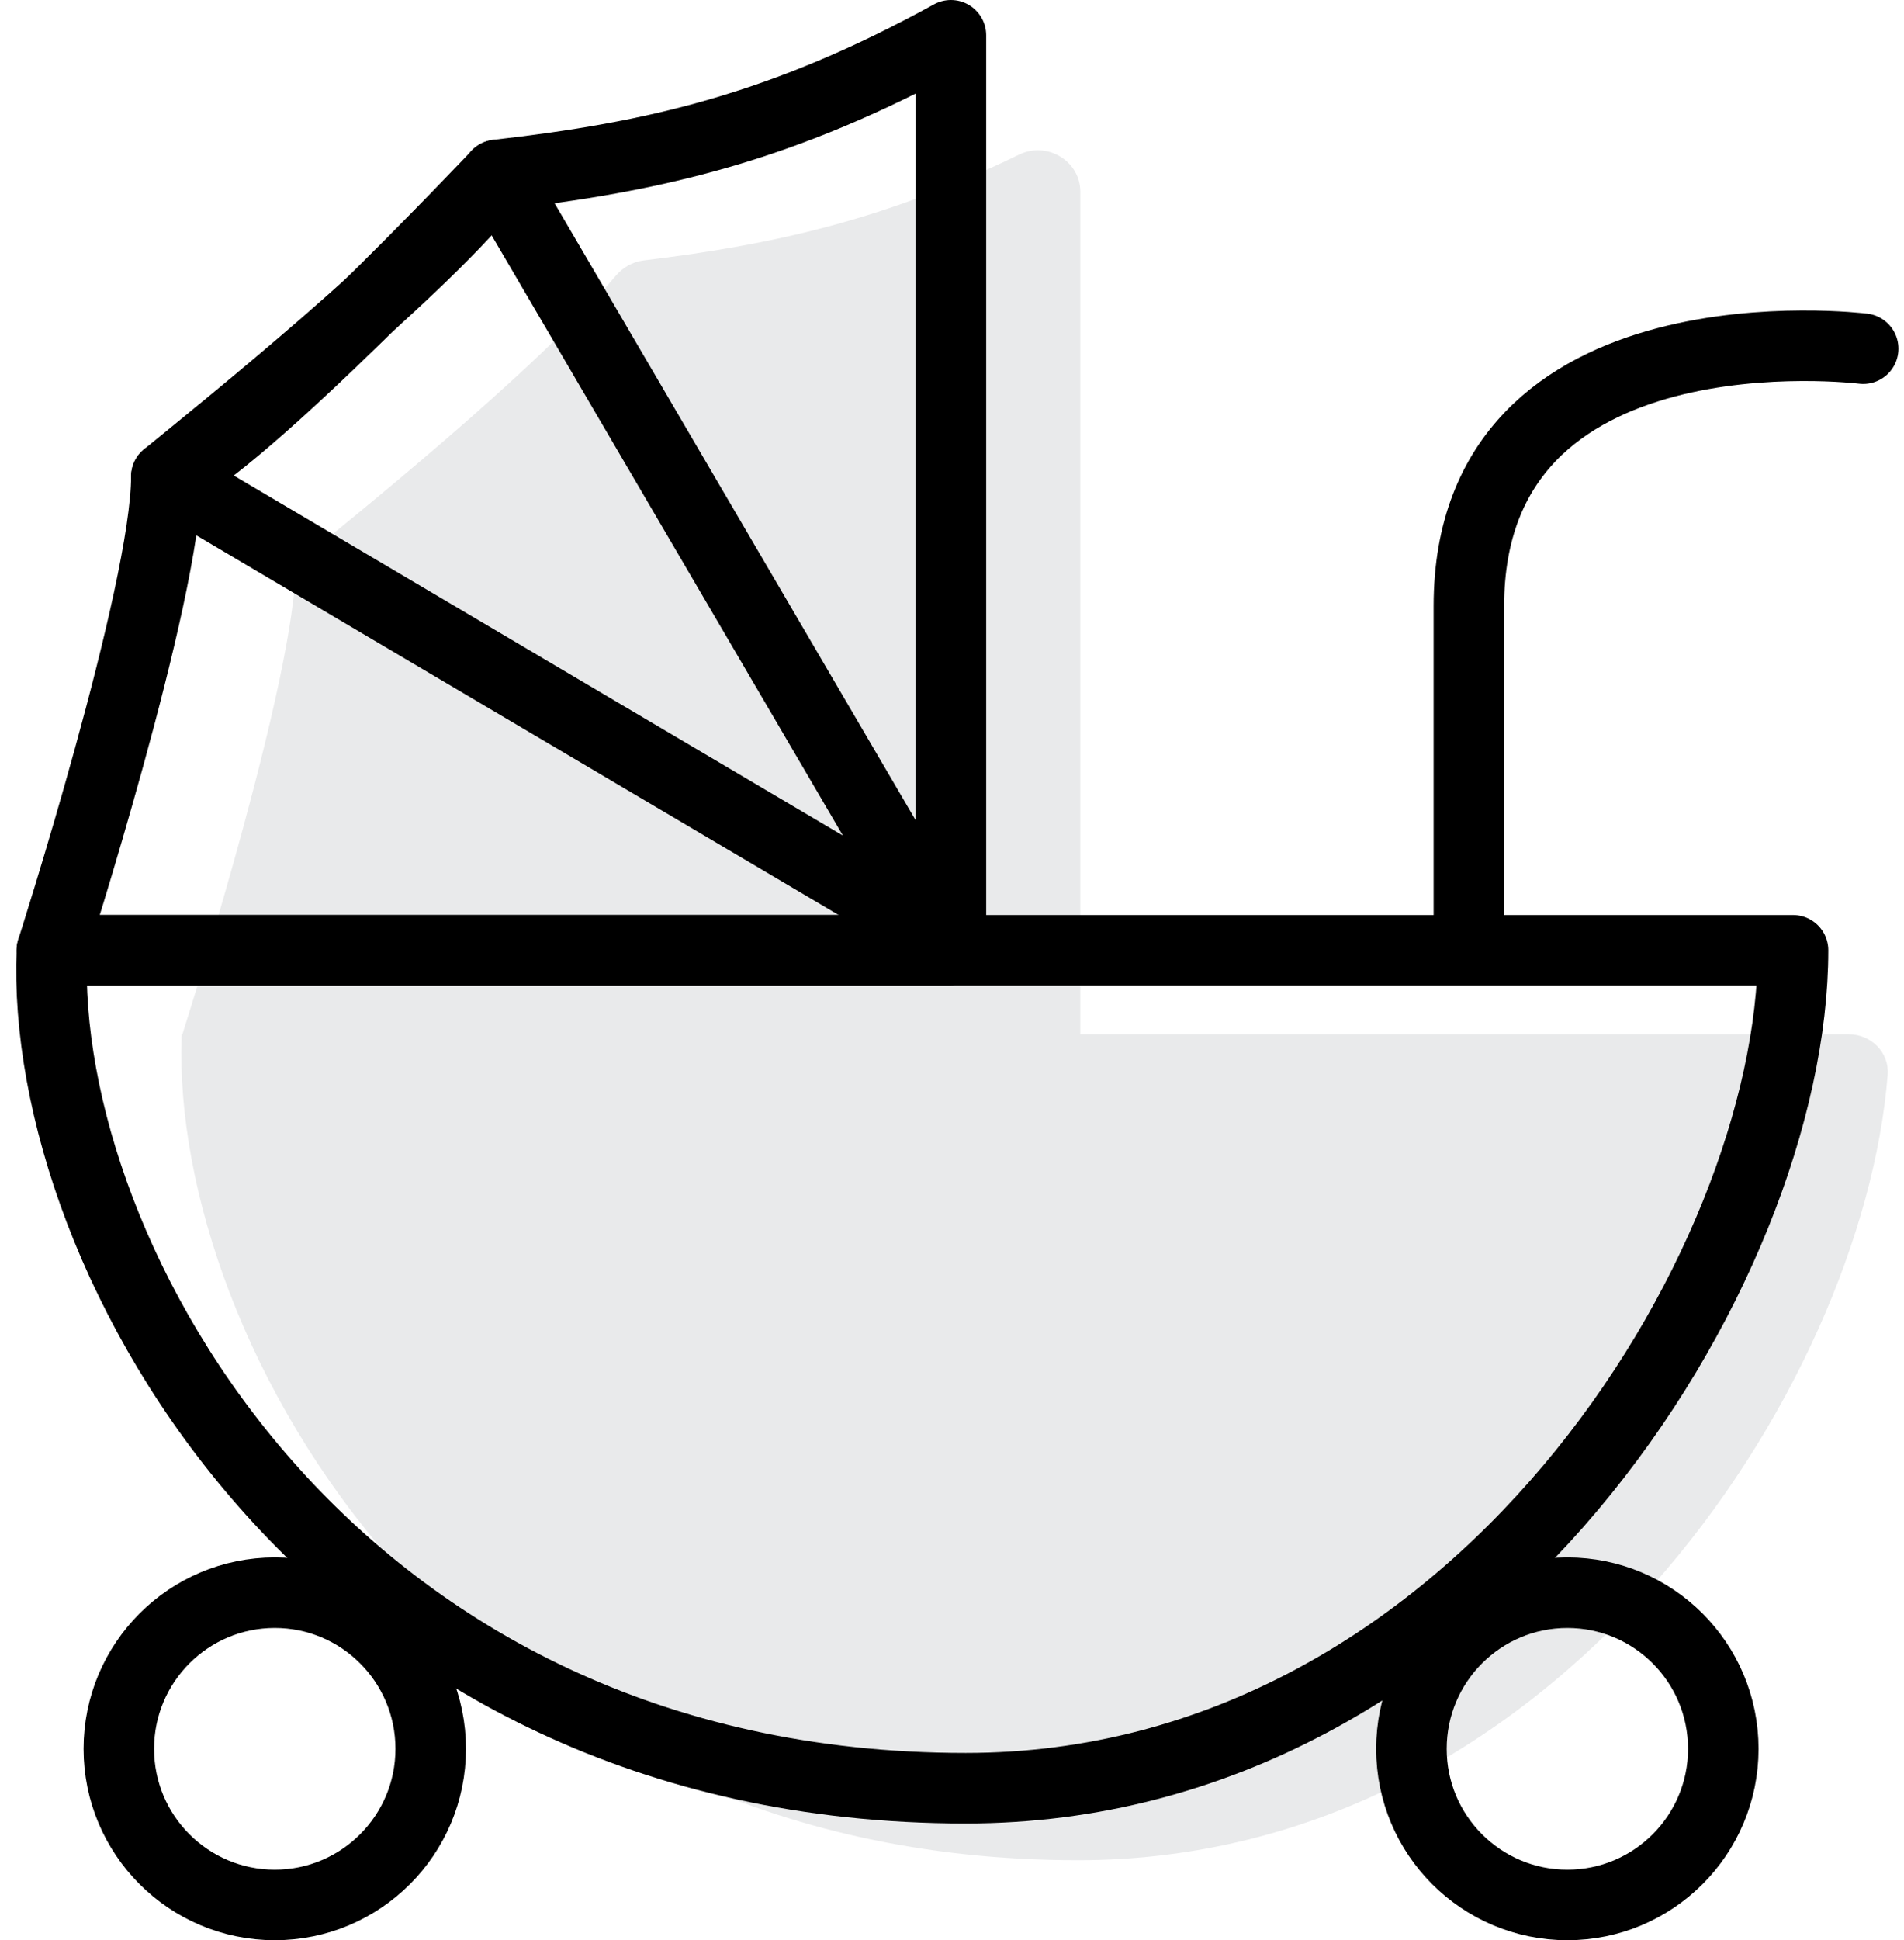
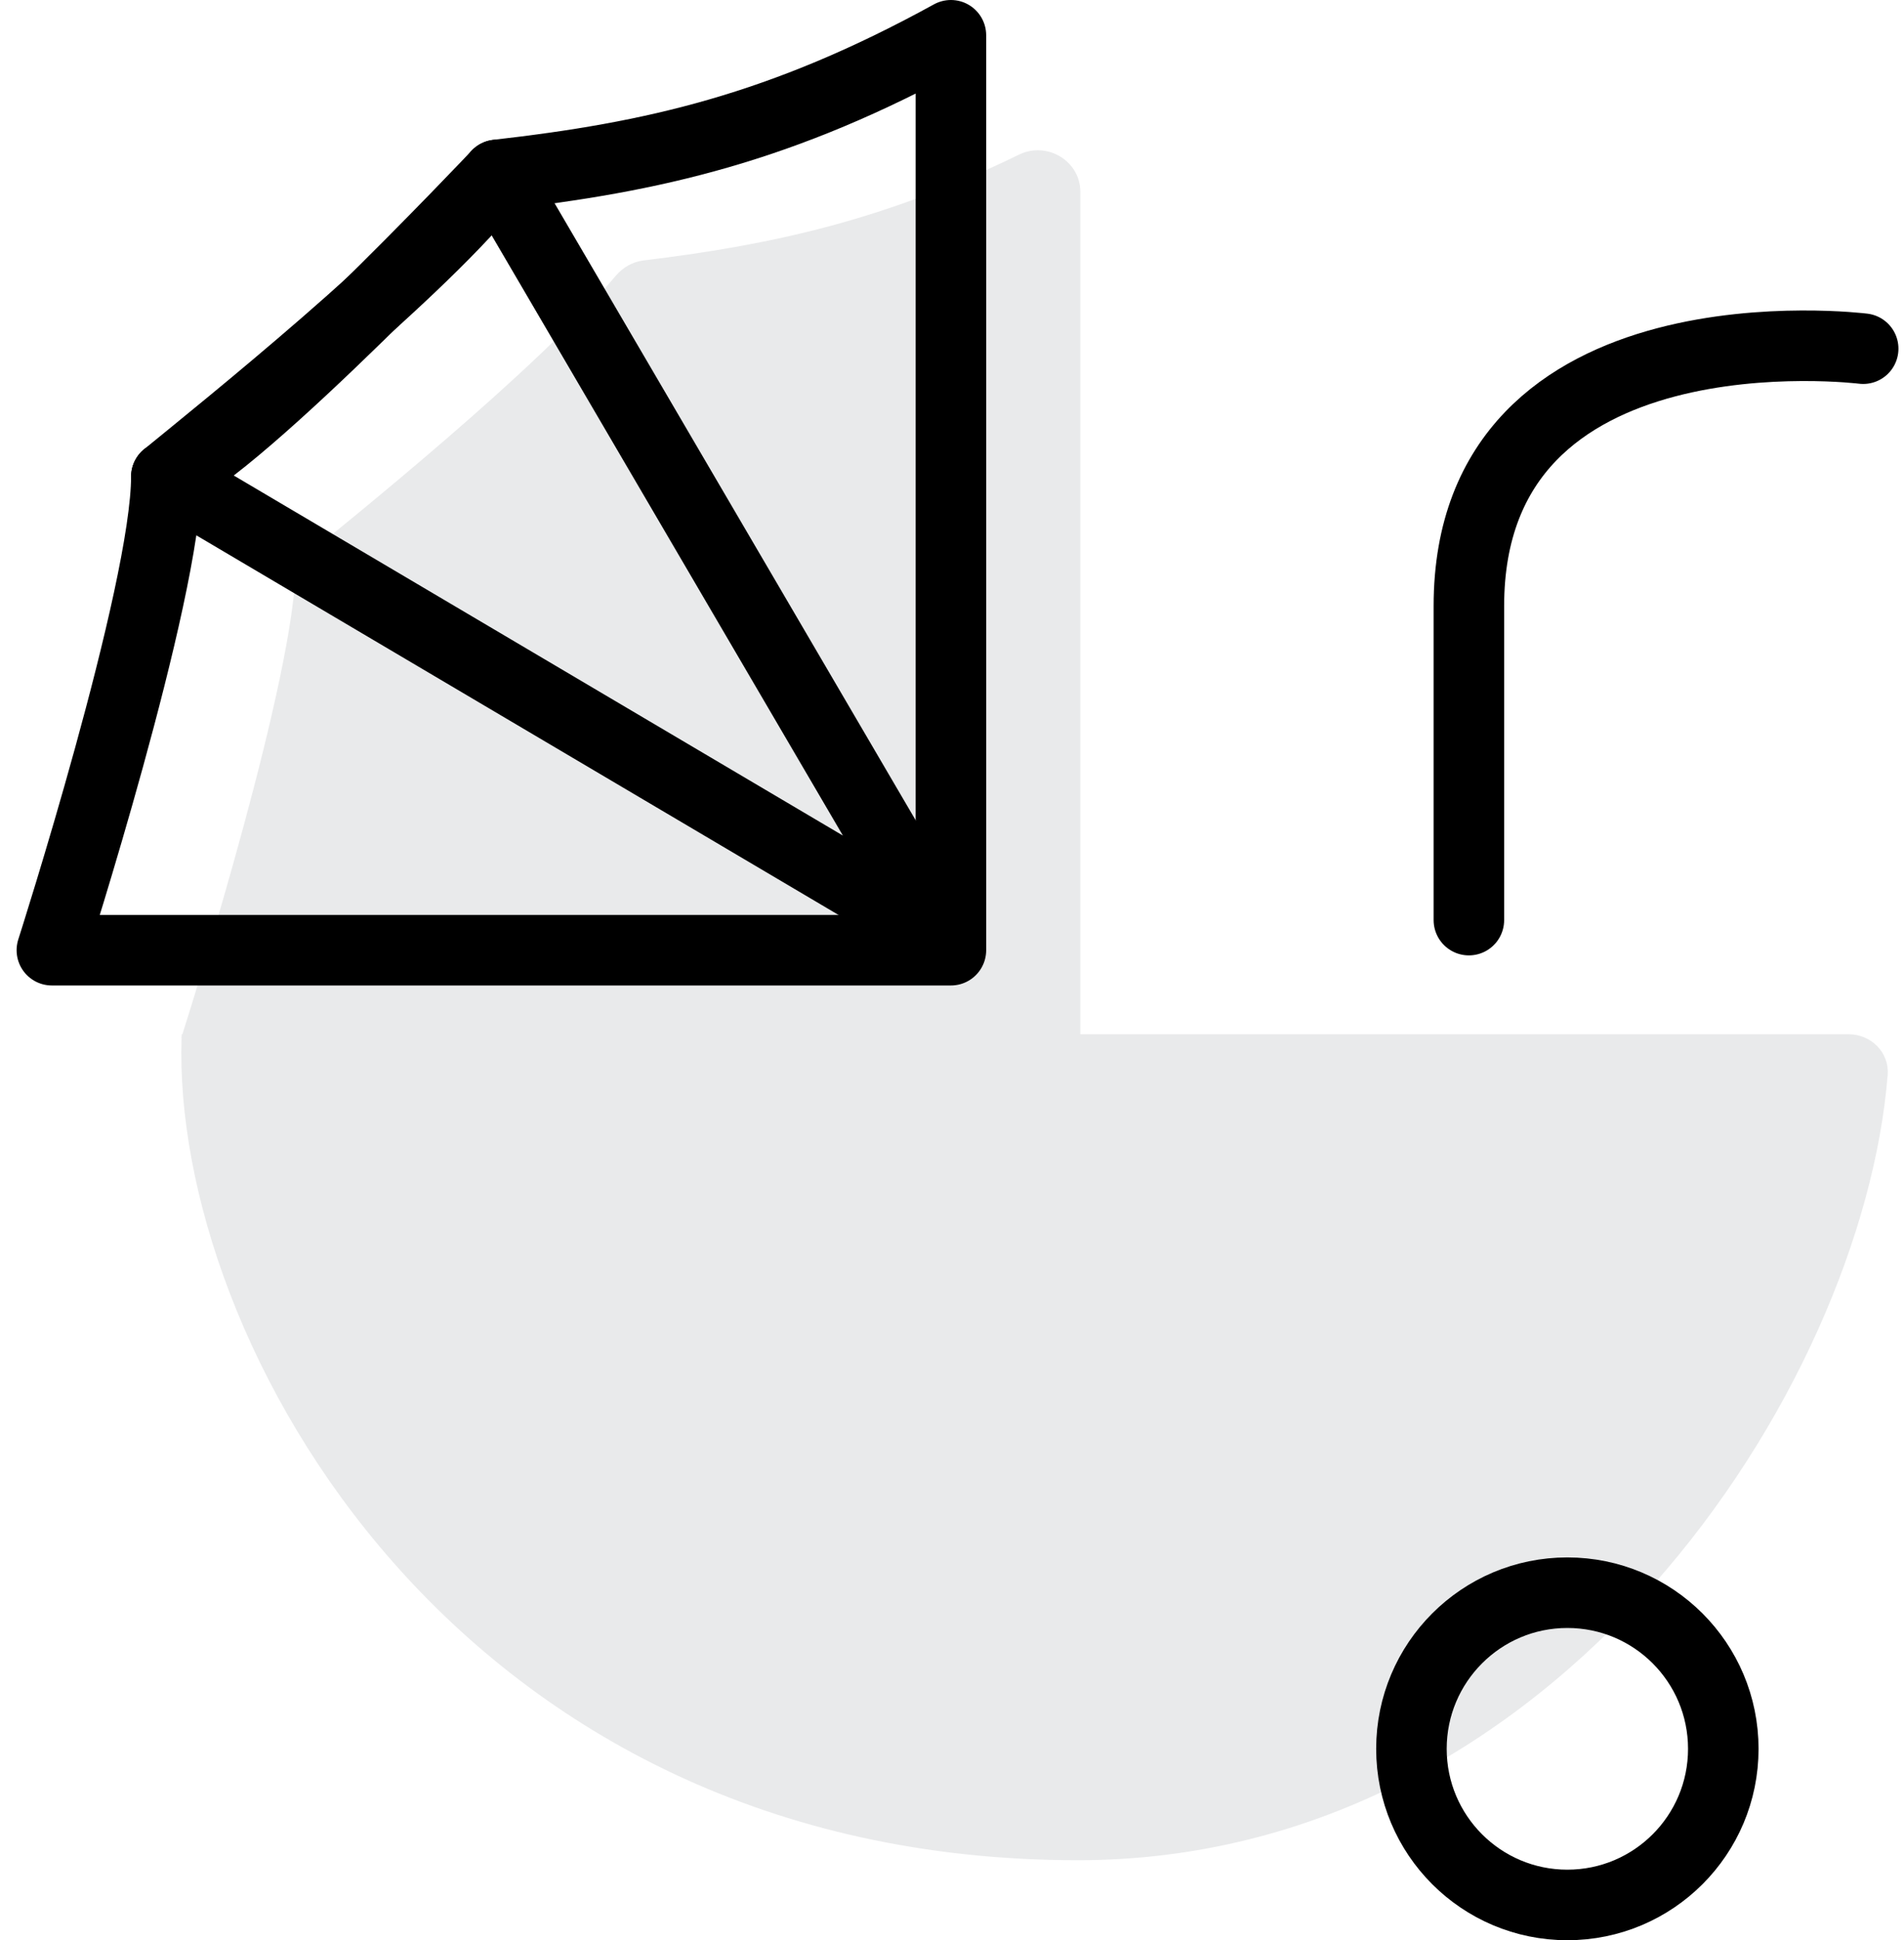
<svg xmlns="http://www.w3.org/2000/svg" width="108" height="110" viewBox="0 0 108 110" fill="none">
  <path d="M57.804 8.766C59.387 7.996 61.279 9.118 61.279 10.878V58.636H104.854C106.132 58.636 107.176 59.667 107.074 60.942C105.652 78.744 88.283 105.464 61.145 105.464C25.962 105.464 9.716 75.995 10.301 58.834H10.283C10.284 58.832 10.29 58.812 10.302 58.775C10.303 58.729 10.304 58.682 10.306 58.636H10.346C11.015 56.529 16.776 38.213 16.776 31.98C16.776 31.982 16.778 31.984 16.78 31.983C19.868 29.451 30.357 21.068 34.93 15.633C35.332 15.156 35.892 14.839 36.512 14.764C43.833 13.88 50.177 12.475 57.804 8.766Z" fill="#E9EAEB" />
-   <path d="M2.942 53.877C2.21 71.255 18.767 101.382 54.779 101.382C83.673 101.382 101.706 71.826 101.706 53.877H2.942Z" stroke="black" stroke-width="4" stroke-linecap="round" stroke-linejoin="round" />
  <path d="M9.435 27.023C12.664 24.375 24.03 15.295 28.2 9.915C37.034 8.912 44.337 7.278 53.939 2V53.871H2.942C2.942 53.871 9.435 33.634 9.435 27.017V27.023Z" stroke="black" stroke-width="4" stroke-linecap="round" stroke-linejoin="round" />
  <path d="M9.436 27.023L53.435 53.018L28.201 9.92C28.201 9.92 13.522 25.455 9.436 27.029V27.023Z" stroke="black" stroke-width="4" stroke-linecap="round" stroke-linejoin="round" />
  <path d="M88.905 108C93.79 108 97.75 104.037 97.75 99.149C97.75 94.26 93.79 90.297 88.905 90.297C84.02 90.297 80.06 94.26 80.06 99.149C80.06 104.037 84.02 108 88.905 108Z" stroke="black" stroke-width="4" stroke-linecap="round" stroke-linejoin="round" />
-   <path d="M15.586 108C20.471 108 24.431 104.037 24.431 99.149C24.431 94.26 20.471 90.297 15.586 90.297C10.7 90.297 6.74 94.26 6.74 99.149C6.74 104.037 10.7 108 15.586 108Z" stroke="black" stroke-width="4" stroke-linecap="round" stroke-linejoin="round" />
  <path d="M105.685 19.768C105.685 19.768 83.319 16.97 83.319 34.361V52.165" stroke="black" stroke-width="4" stroke-linecap="round" stroke-linejoin="round" />
</svg>